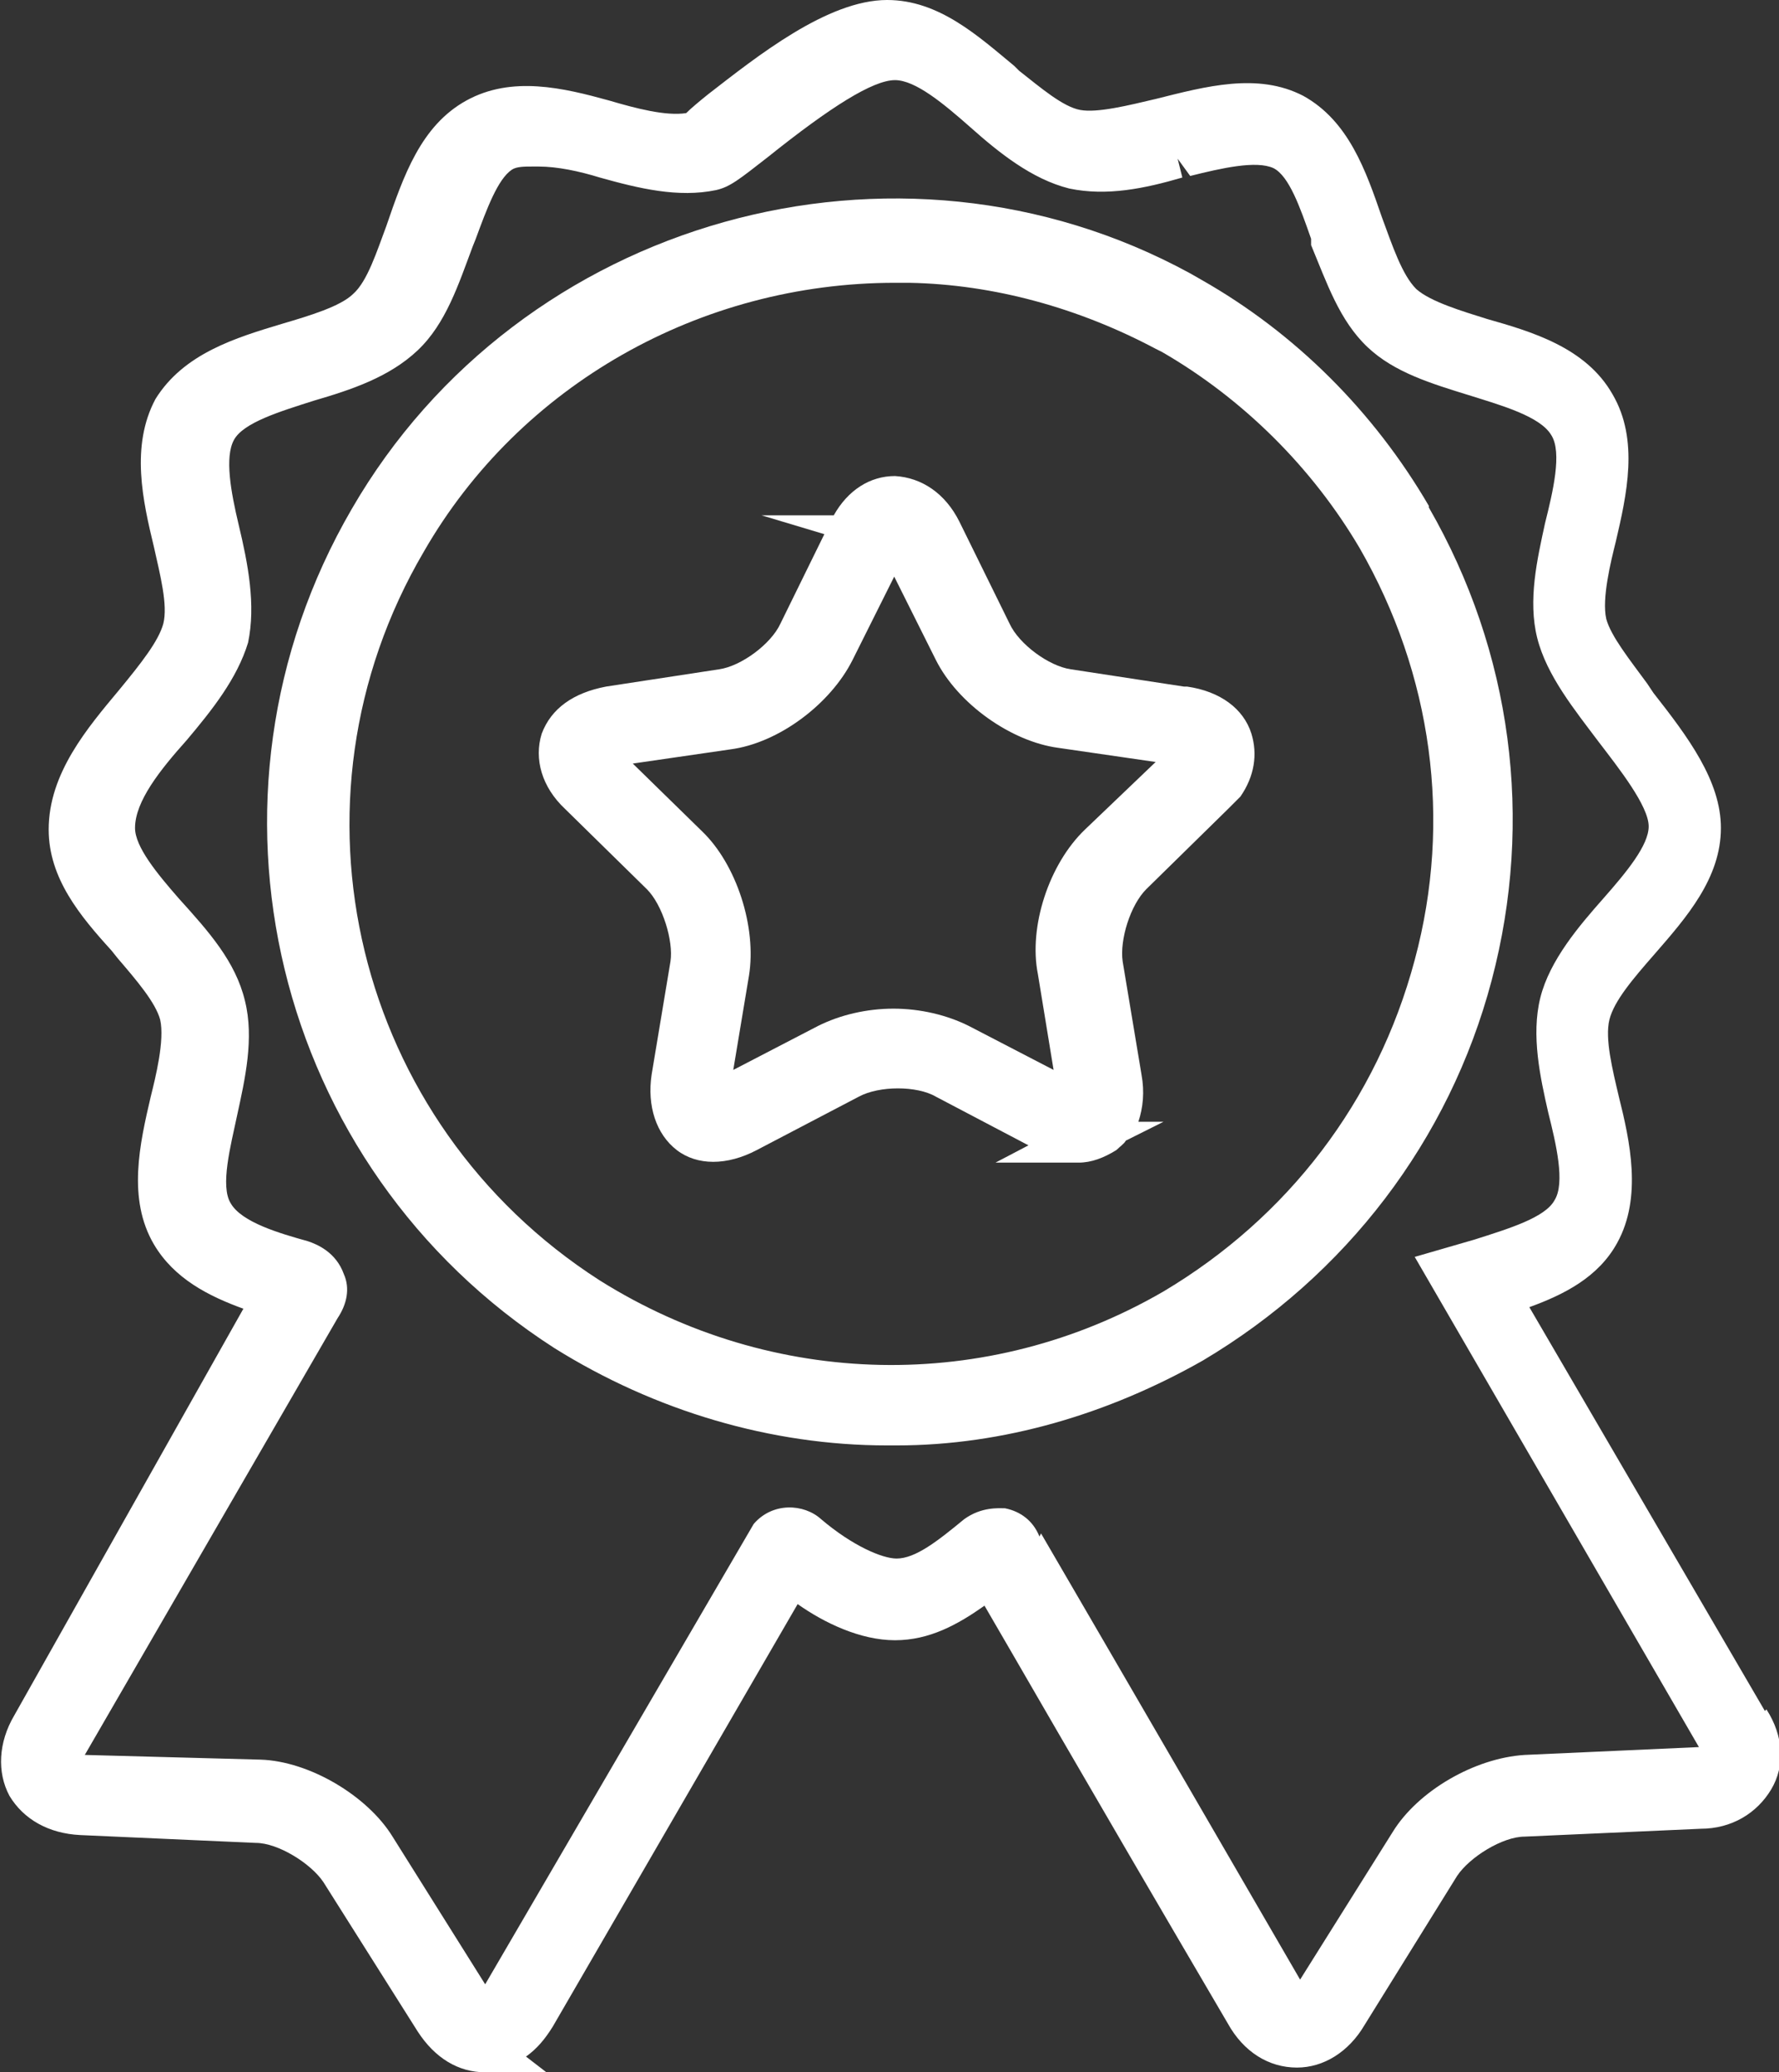
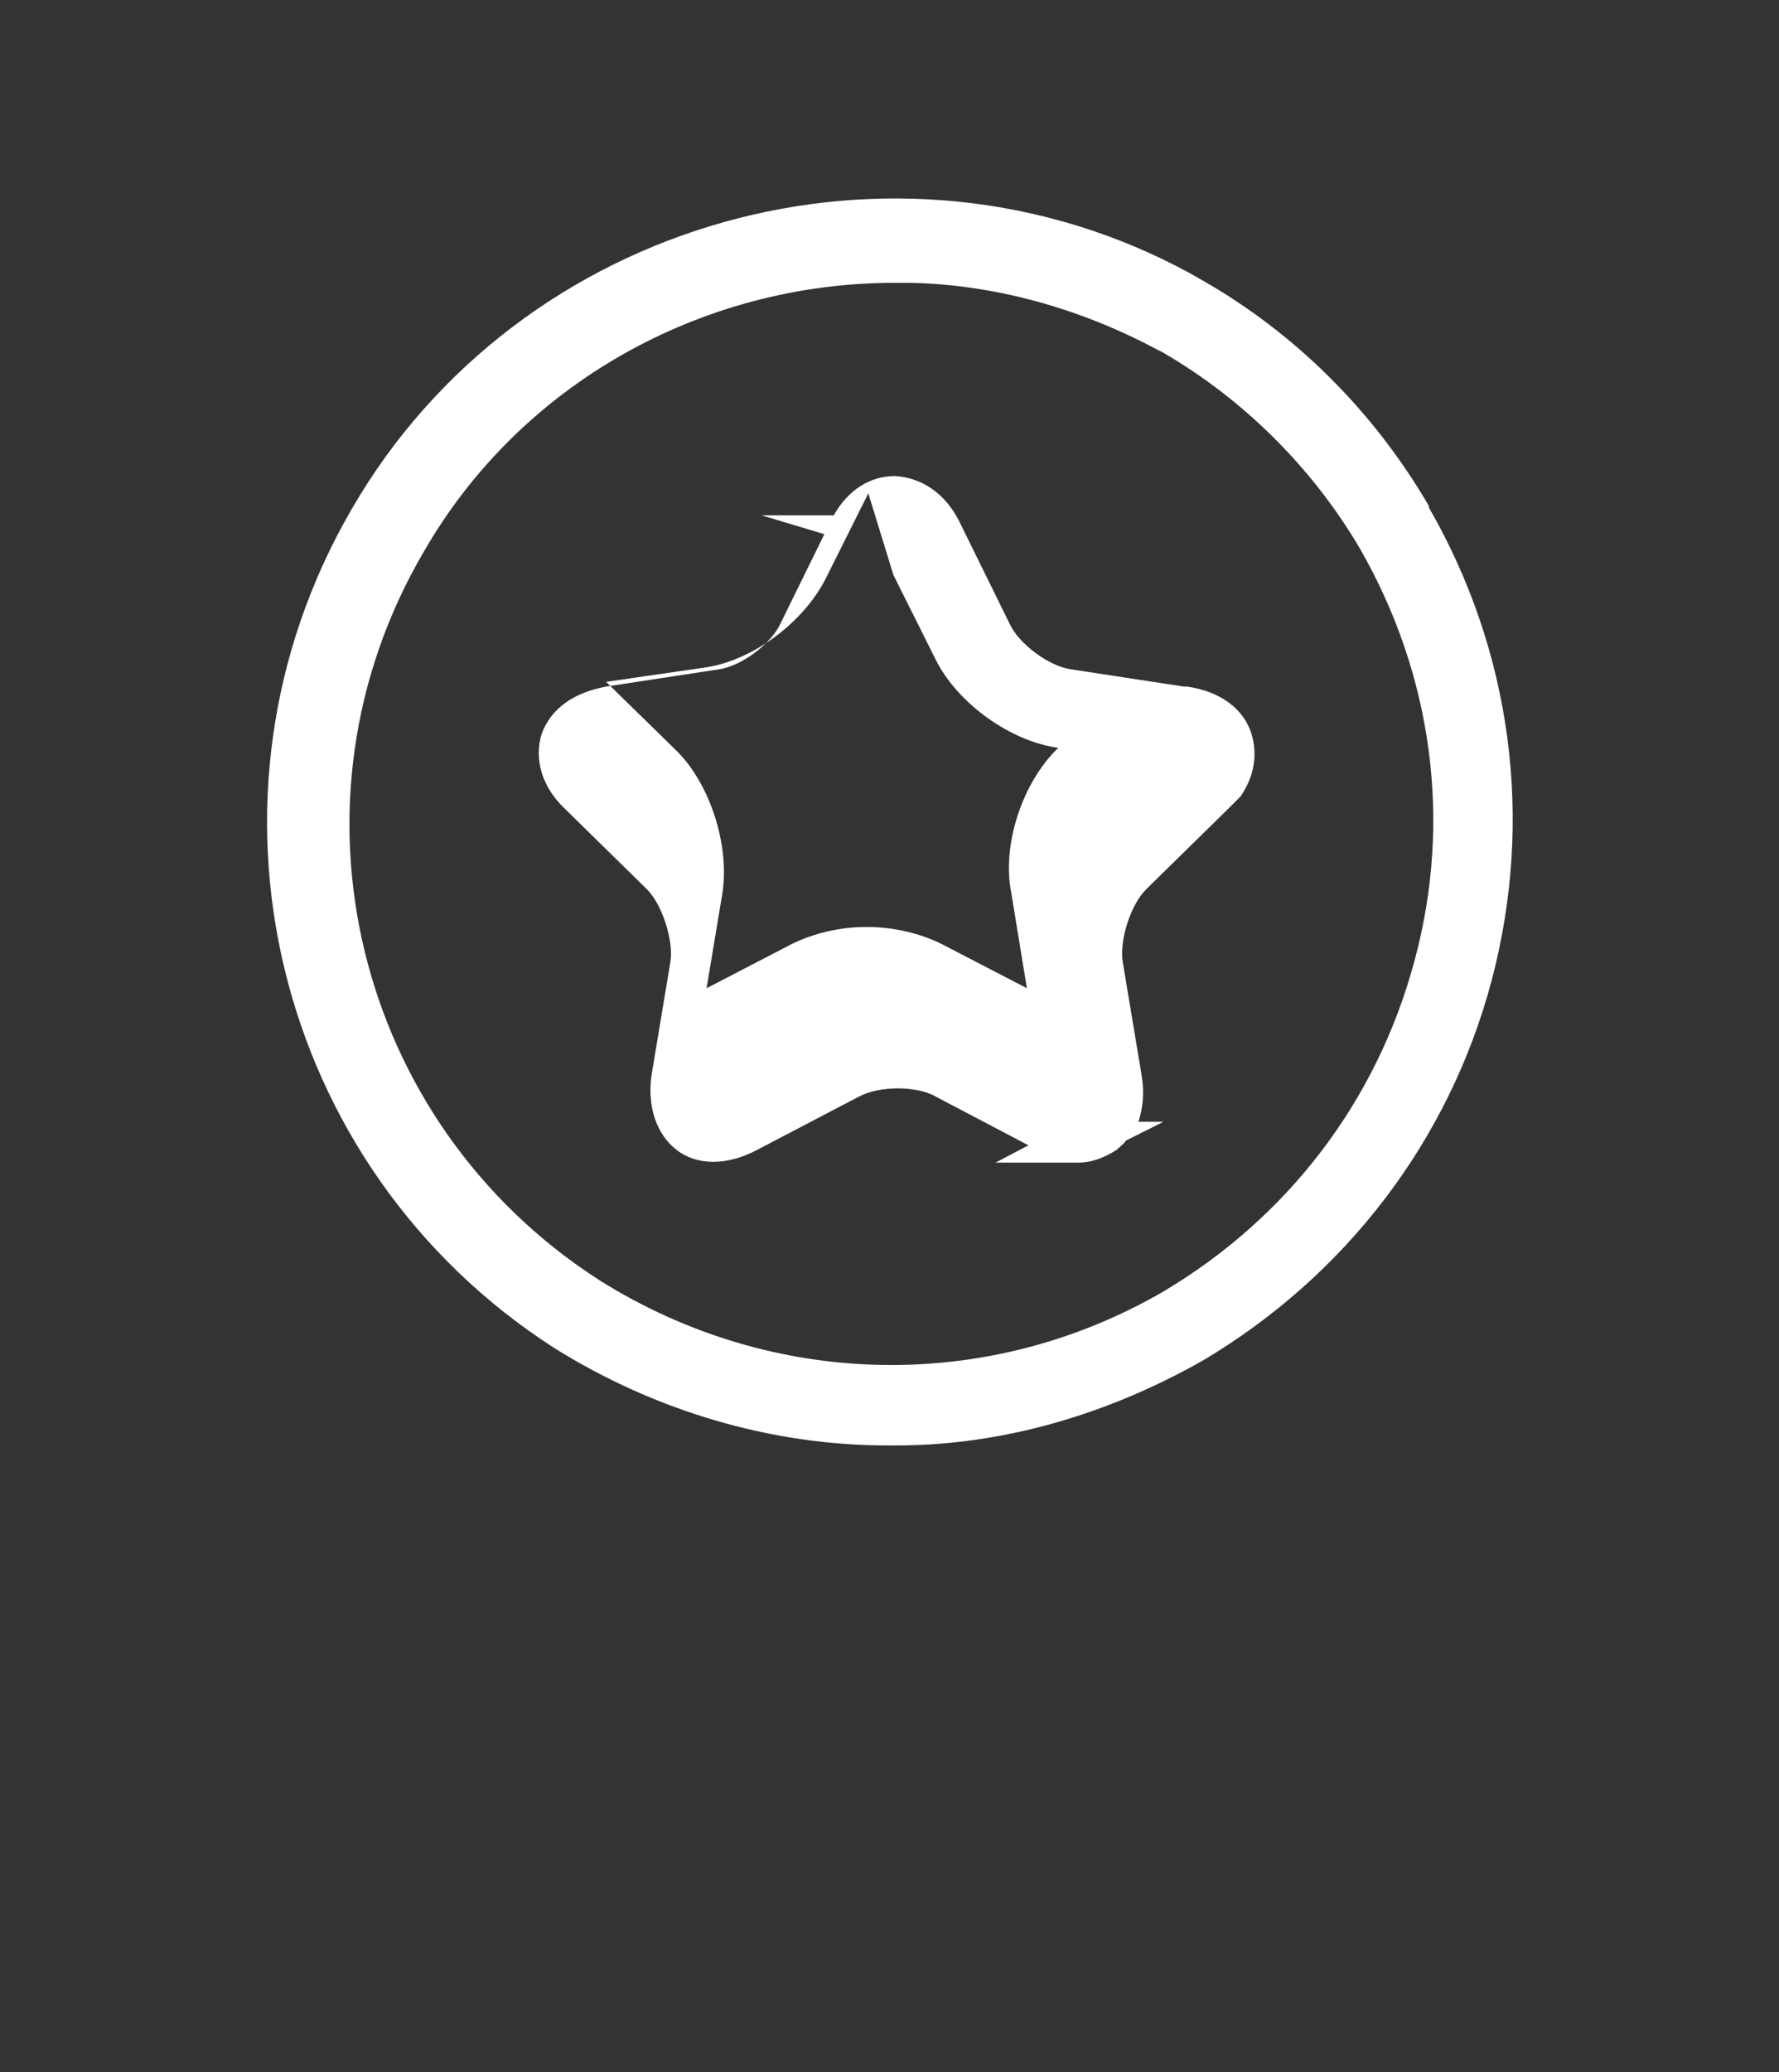
<svg xmlns="http://www.w3.org/2000/svg" id="Ebene_2" viewBox="0 0 11.33 13.19">
  <rect x="0" y="0" width="11.33" height="13.19" fill="#333333" stroke="none" />
  <defs>
    <style>.cls-1{fill:#fff;}</style>
  </defs>
  <g id="Ebene_1-2">
    <path class="cls-1" d="m9.1,3.22c-.35-.6-.85-1.1-1.45-1.44l-.07-.04c-1.87-1.02-4.27-.35-5.34,1.5-1.07,1.84-.5,4.19,1.29,5.34.64.4,1.38.62,2.12.62h.06s0,0,0,0c.68,0,1.35-.2,1.95-.54.91-.54,1.57-1.4,1.84-2.42.27-1.02.13-2.09-.4-3.01Zm-.09,2.89c-.24.9-.81,1.64-1.6,2.11-1.12.65-2.49.62-3.59-.07-1.56-1-2.06-3.04-1.12-4.64.61-1.06,1.76-1.71,3-1.71h.09c.54.01,1.08.16,1.57.42l.04.02c.52.3.96.74,1.26,1.25.46.8.59,1.73.35,2.62Z" />
-     <path class="cls-1" d="m11.24,10.89l-1.5-2.57c.22-.08.44-.19.56-.41.16-.29.08-.65.01-.93-.04-.17-.09-.37-.06-.49.03-.12.15-.26.29-.42.2-.23.42-.48.42-.8,0-.3-.21-.58-.43-.86l-.04-.06c-.11-.15-.23-.3-.26-.41-.03-.13.03-.37.06-.49.07-.3.15-.65-.02-.94-.17-.3-.52-.4-.8-.48-.16-.05-.36-.11-.45-.19-.09-.09-.15-.27-.22-.46-.1-.29-.21-.61-.5-.77-.29-.15-.62-.06-.94.02-.17.04-.37.09-.48.07-.11-.02-.25-.14-.39-.25l-.03-.03c-.23-.19-.48-.42-.81-.42-.38,0-.83.36-1.14.6-.05.04-.11.09-.14.12-.13.02-.32-.03-.49-.08-.29-.08-.62-.16-.91,0-.29.16-.4.48-.51.8-.06.16-.12.35-.21.43-.08.08-.28.14-.45.19-.3.09-.63.19-.81.48-.16.3-.08.65-.01.94.04.18.09.37.06.49-.03.11-.14.25-.28.42-.2.24-.45.53-.45.89,0,.31.2.55.4.77l.04.05c.12.14.24.28.27.39.03.13-.03.37-.06.49-.07.3-.15.65.02.94.13.22.35.33.57.41L.09,10.92c-.1.17-.11.36-.03.51.09.15.25.24.45.25l1.12.05c.14,0,.35.13.43.25l.6.95c.11.17.26.26.43.26h.39s-.13-.1-.13-.1c.07-.05.12-.11.17-.19,0,0,1.2-2.07,1.56-2.69.17.12.4.23.62.23s.4-.1.57-.22c.17.29.57.99,1.55,2.66.1.18.26.28.44.28h0c.17,0,.33-.1.43-.27l.59-.95c.08-.12.29-.25.43-.25l1.12-.05c.2,0,.36-.1.45-.25.09-.15.08-.34-.03-.51ZM8.47,1.53s0,0,0,0h0s0,0,0,0Zm-1.85,8.25c-.04-.1-.12-.16-.22-.18-.04,0-.15-.01-.26.07-.17.14-.31.25-.43.25-.09,0-.28-.08-.48-.25-.11-.1-.31-.11-.43.03t-1.71,2.93l-.59-.94c-.16-.26-.53-.48-.84-.49l-1.12-.03,1.61-2.78c.06-.09.08-.19.04-.28-.05-.14-.17-.19-.23-.21-.18-.05-.42-.12-.49-.24-.07-.11,0-.37.04-.56.05-.23.11-.49.05-.73-.06-.25-.23-.44-.42-.65-.14-.16-.28-.33-.28-.45,0-.17.16-.37.33-.56.16-.19.32-.39.39-.62.05-.24,0-.5-.06-.75-.05-.21-.09-.43-.03-.54.06-.11.29-.18.51-.25.24-.07.48-.15.66-.32.18-.17.26-.42.35-.66l.02-.05c.07-.19.14-.38.23-.44.03-.02.08-.02.13-.02h.04c.12,0,.26.03.39.07.25.07.5.13.74.08.09-.02.15-.07.33-.21.4-.32.67-.49.81-.49.13,0,.31.15.48.3.18.16.39.33.63.39.24.05.48,0,.72-.07l-.03-.12.08.11c.2-.05.42-.1.53-.05.1.05.17.25.24.45v.04c.1.24.18.48.36.65.17.16.4.23.66.31.19.06.44.13.51.25.07.11.01.36-.04.56-.05.23-.11.49-.05.73.06.24.24.46.39.66.13.17.32.41.32.54,0,.12-.14.29-.29.46-.15.17-.34.39-.4.63-.06.24,0,.51.05.73.05.2.11.45.04.56-.06.11-.29.18-.51.25l-.38.11,1.81,3.12-1.11.05c-.32.02-.68.23-.84.49l-.59.94c-1.09-1.88-1.65-2.84-1.65-2.84Z" />
-     <path class="cls-1" d="m7.54,4.37l-.72-.11c-.14-.02-.33-.16-.39-.29l-.32-.65c-.09-.18-.24-.28-.41-.29h0c-.16,0-.3.09-.39.25h-.46l.4.12-.28.57c-.06.13-.25.27-.39.29l-.72.11c-.21.04-.35.14-.41.3-.05.16,0,.34.15.48l.52.51c.1.1.17.33.15.46l-.12.72c-.03.2.03.38.16.48.13.1.32.1.51,0l.65-.34c.13-.07.37-.07.49,0l.59.31-.21.11h.53c.08,0,.16-.03.24-.08.02-.02.05-.04.06-.06l.24-.12h-.16c.03-.09.04-.19.02-.3l-.12-.72c-.02-.14.05-.36.15-.46l.52-.51s0,0,0,0l.08-.08h0c.09-.13.11-.27.07-.4-.05-.16-.2-.27-.41-.3Zm-1.85-.71l.27.54c.14.28.48.52.78.56l.62.09-.45.43c-.23.22-.36.62-.3.92l.1.61-.54-.28c-.14-.07-.31-.11-.48-.11s-.34.04-.48.11l-.54.28.1-.6c.05-.31-.08-.71-.3-.92l-.44-.43.62-.09c.31-.04.64-.29.78-.57l.27-.54Z" />
+     <path class="cls-1" d="m7.54,4.37l-.72-.11c-.14-.02-.33-.16-.39-.29l-.32-.65c-.09-.18-.24-.28-.41-.29h0c-.16,0-.3.09-.39.25h-.46l.4.12-.28.57c-.06.13-.25.27-.39.29l-.72.11c-.21.04-.35.14-.41.3-.05.16,0,.34.15.48l.52.51c.1.1.17.33.15.46l-.12.72c-.03.2.03.38.16.48.13.1.32.1.51,0l.65-.34c.13-.07.37-.07.49,0l.59.31-.21.11h.53c.08,0,.16-.03.24-.08.02-.02.05-.04.06-.06l.24-.12h-.16c.03-.09.04-.19.02-.3l-.12-.72c-.02-.14.05-.36.15-.46l.52-.51s0,0,0,0l.08-.08h0c.09-.13.11-.27.07-.4-.05-.16-.2-.27-.41-.3Zm-1.85-.71l.27.54c.14.28.48.52.78.56c-.23.22-.36.62-.3.92l.1.61-.54-.28c-.14-.07-.31-.11-.48-.11s-.34.04-.48.11l-.54.28.1-.6c.05-.31-.08-.71-.3-.92l-.44-.43.62-.09c.31-.04.64-.29.78-.57l.27-.54Z" />
  </g>
</svg>